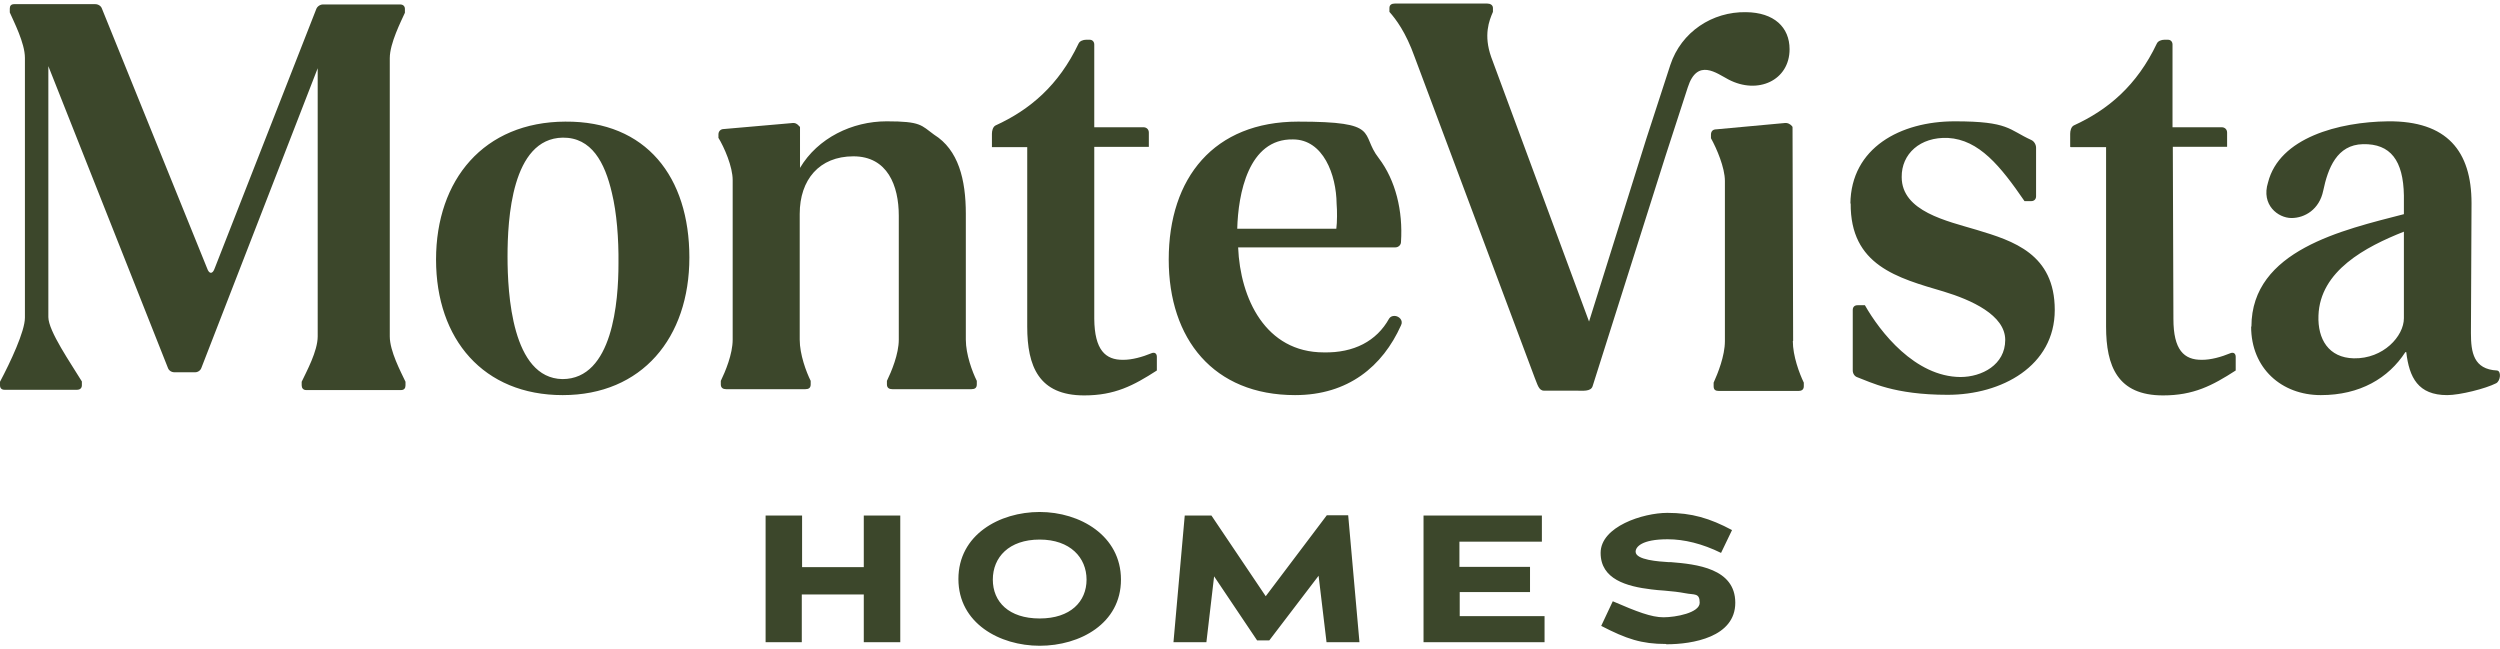
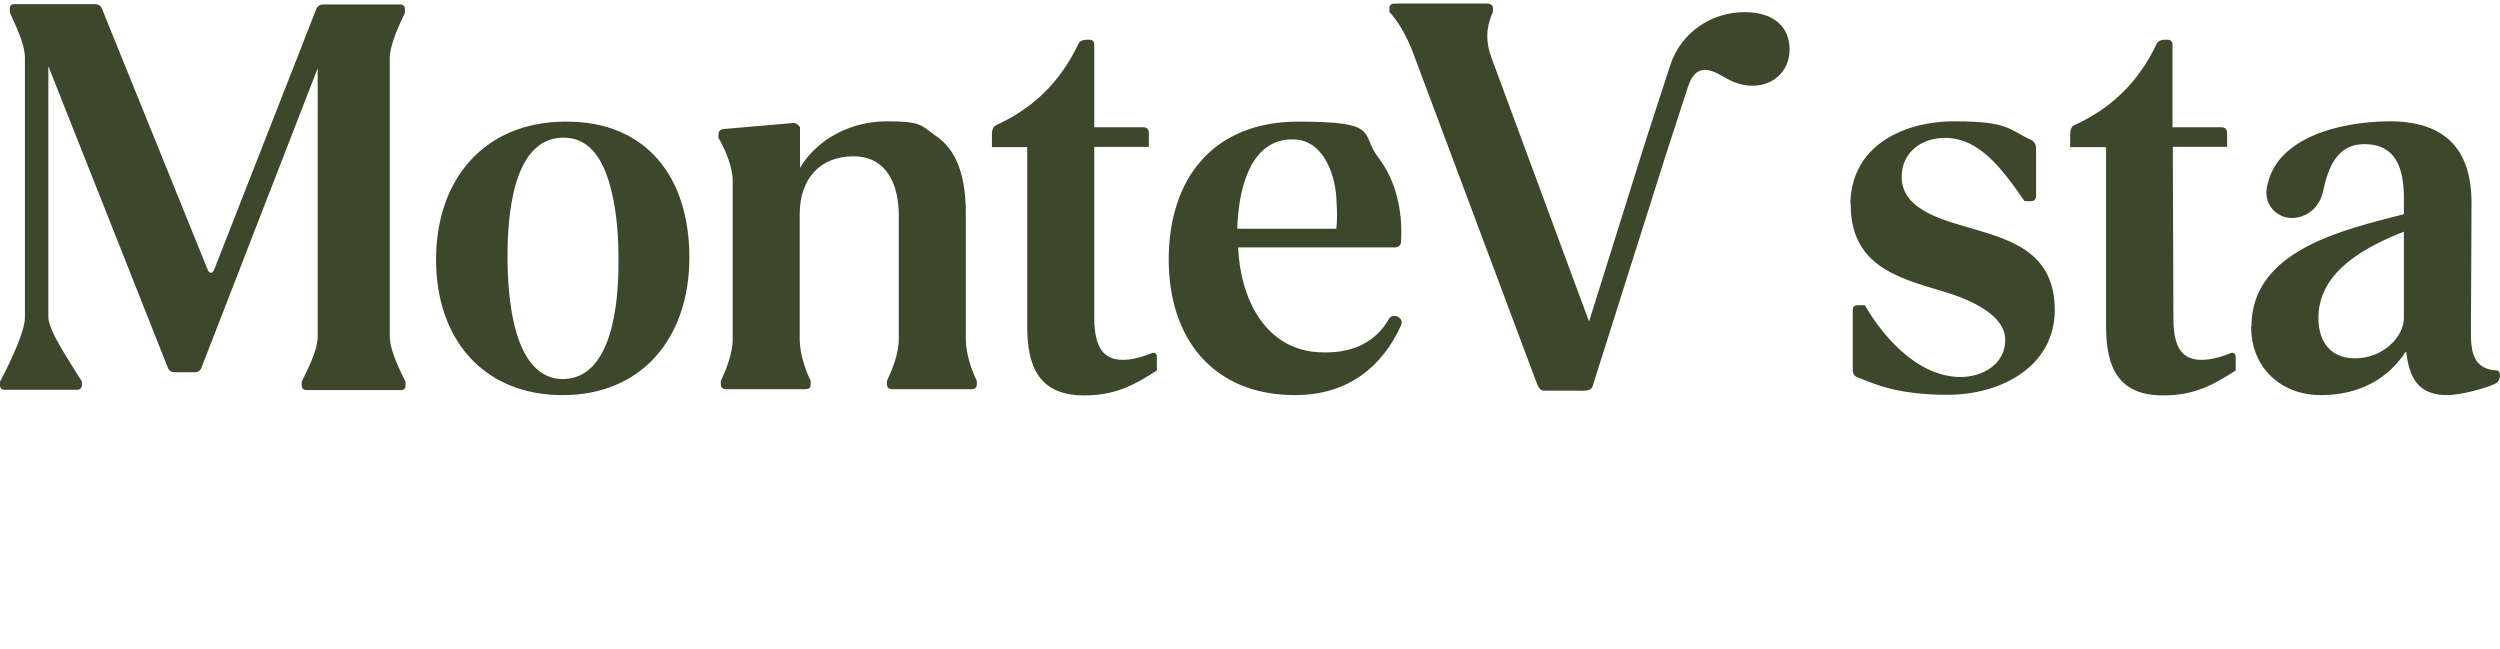
<svg xmlns="http://www.w3.org/2000/svg" id="Layer_1" version="1.1" viewBox="0 0 842.8 218.9">
  <defs>
    <style>.st0{fill:#3c472b}</style>
  </defs>
  <path class="st0" d="M0 130v-1.3c3.5-6.6 8.4-17 8.4-21.6V19.5c0-5-3.8-12.3-5.1-15.3V2.9c0-.9.4-1.5 1.5-1.5h27.3c1 0 2 .6 2.3 1.6l35.4 87.4c.7 2.1 1.9 2.1 2.6 0l34.2-87.3c.3-.9 1.3-1.6 2.3-1.6h26c1 0 1.6.6 1.6 1.5v1.3c-1.3 2.9-5.1 10.3-5.1 15.3v93.8c0 5 3.7 11.9 5.3 15.3v1.2c0 .9-.4 1.6-1.5 1.6h-32c-1 0-1.5-.7-1.5-1.6v-1.2c1.6-3.4 5.4-10.3 5.4-15.3V23L67.9 124c-.3.9-1.2 1.5-2.1 1.5h-7c-1 0-1.9-.6-2.2-1.5L16.3 22.3v84.6c0 4.7 7.6 15.6 11.3 21.7v1.3c0 .9-.6 1.5-1.6 1.5H1.5c-1 0-1.5-.6-1.5-1.5zm190.6-89c27.3-.2 41.8 18.7 41.8 45.8s-16 46.4-42.7 46.4S147 114.4 147 87.5s16.1-46.4 43.6-46.5zm-19.5 45.5c0 12.5 1.5 41 18.5 41.3 17 0 18.9-26.3 18.9-38.9.1-8.5-.6-17.2-2.2-23.8-2.4-10.4-6.9-18.8-16.6-18.7-17.2.3-18.6 27.5-18.6 40.1zm71.1-40v-1.2c0-1 .7-1.8 1.8-1.8l22.9-2c1.2-.2 1.9.3 2.5 1l.3.3v13.8c6-10.1 17.6-15.7 29.2-15.7s11.6 1.3 16 4.5c8.2 5.1 10.7 15.1 10.7 26.7v42.4c0 5 2.2 10.9 3.7 13.9v1.2c0 1.2-.7 1.6-1.8 1.6h-26.7c-1 0-1.8-.4-1.8-1.6v-1.2c1.5-3.1 4-9 4-13.9V72.7c0-10.1-3.8-20-15.3-20s-18.1 7.9-18.1 19.4v42.4c0 5 2.2 10.9 3.7 13.9v1.2c0 1.2-.7 1.6-1.8 1.6h-26.7c-1 0-1.8-.4-1.8-1.6v-1.2c1.5-3.1 4-9 4-13.9V60.7c0-4.5-2.8-11-4.9-14.4zm92.2 3v-4.4c0-1 .3-2.3 1.2-2.8 11.6-5.3 21.3-13.5 28-27.6.4-.9 1.6-1.3 2.5-1.3h1.3c.9 0 1.5.7 1.5 1.6v27.9h16.6c1 0 1.8.7 1.8 1.8v4.8h-18.4v58c.1 10.4 3.7 13.9 9.8 13.8 2.9 0 6.3-.9 9.7-2.3 1-.3 1.6.3 1.6 1.3v4.6c-7.9 5.1-14.2 8.4-24.5 8.4-15.3 0-19.2-9.8-19.2-23.2V49.6h-11.9zm59.6 38c0-27.6 15.3-46.5 43.6-46.5s20.7 4 27.2 12.3c5.7 7.5 8.2 17.8 7.5 28.3 0 1-.9 1.8-1.9 1.8h-53c.7 17.2 9.2 35.4 28.9 35.4 10.1.2 17.8-3.8 22-11.4.4-.6 1-.9 1.8-.9 1.5 0 3.1 1.5 2.2 3.2-6.2 13.8-17.8 23.5-35.7 23.5-27.5 0-42.6-18.9-42.6-45.7zm23.2-10.4h33.3c.3-2.1.3-6.2.1-8.4-.1-9.8-4.5-21.7-14.7-21.7-15.1-.3-18.5 18.5-18.8 30.1zm206.6-8.4c.2-18.9 16.9-27.8 35.2-27.8s18.1 2.8 25.8 6.3c.9.4 1.6 1.5 1.6 2.6v16.4c0 1-.7 1.6-1.6 1.6h-2.3c-8.1-11.8-15.3-20.7-25.8-21.3-9.4-.4-15.7 5.4-15.6 13.2 0 11.6 15.3 14.8 25.3 17.8 12.3 3.7 26.3 8.1 26.3 27s-17.9 28.6-36.1 28.6-26-4.3-30.4-5.9c-1-.3-1.6-1.3-1.6-2.3v-20.4c0-1 .6-1.6 1.6-1.6h2.5c5.1 9 16.9 24.1 32.2 24.2 7.2 0 15.1-4.1 15.1-12.5s-11.5-13.5-20.7-16.3c-15.6-4.6-31.6-8.8-31.4-29.8zm74.1-19.2v-4.4c0-1 .3-2.3 1.2-2.8 11.6-5.3 21.3-13.5 28-27.6.4-.9 1.6-1.3 2.5-1.3h1.3c.9 0 1.5.7 1.5 1.6v27.9H749c1 0 1.8.7 1.8 1.8v4.8h-18.3l.2 58c0 10.4 3.5 13.9 9.7 13.8 2.9 0 6.3-.9 9.7-2.3 1-.3 1.6.3 1.6 1.3v4.6c-7.9 5.1-14.2 8.4-24.5 8.4-15.3 0-19.2-9.8-19.2-23.2V49.6h-11.9zm61.1 60.6c0-25.8 31-32.6 51.4-37.9v-6.3c-.2-11.8-4.5-17.5-13.8-17.3-8.8.2-11.8 8.1-13.4 15.7-1.3 6.3-6.2 9.2-10.7 9.2s-10.3-4.4-7.9-12c3.8-15.1 23.9-20.4 40.4-20.6 20-.2 28.2 10.1 28.2 27.6l-.2 43.8c0 6.5.9 12.2 8.8 12.6 1.5.2 1.2 3.5-.3 4.3-3.5 1.8-12.2 4-16.5 4-9.8 0-12.8-5.9-13.8-14.5h-.3c-5.7 8.8-15.3 14.5-28.5 14.5s-23.5-9-23.5-23.1zm34.5 10.7c10 .2 16.9-7.5 16.9-13.5V78.1c-12.9 5.1-28.3 13.2-28.8 28.3-.3 7.9 3.4 14.2 11.9 14.4zM603.3 16.6c0-7.4-5.2-12.4-14.7-12.5-11.3-.2-21.8 6.6-25.5 17.8L555 46.8l-19.3 61.6-33-89.2c-2.6-7.4-.7-12.2.6-15.2V2.7c0-1-.9-1.5-1.9-1.5h-31.2c-1 0-1.8.4-1.8 1.5V4c2.2 2.5 5.5 6.8 8.5 15.2l40.5 108.2c.9 2.1 1.3 4.3 3.1 4.3h10.8c2.2 0 5 .4 5.6-1.5l24.6-77.7 7.5-23.1c3.2-9.9 9.7-4.7 13.7-2.6 9.9 5.2 20.6.3 20.6-10.2z" />
-   <path class="st0" d="M604.5 114.9l-.2-72.1-.2-.3c-.6-.7-1.5-1.2-2.7-1l-22.8 2.1c-1.2 0-1.8.7-1.8 1.8v1.2c1.9 3.4 4.7 9.9 4.7 14.4v54c0 5-2.4 10.9-3.8 14v1.2c0 1.2.6 1.6 1.8 1.6h26.8c1 0 1.8-.4 1.8-1.6V129c-1.5-3.1-3.7-9-3.7-14zm-313.3 85.5h-20.9v16.1h-12.2v-42.7h12.3v17.4h20.8v-17.4h12.3v42.7h-12.3v-16.1zm59.3 17.3c-13.5 0-27.4-7.6-27.4-22.5s13.8-22.6 27.4-22.6 27.4 8 27.4 22.8-13.8 22.3-27.4 22.3zm0-35.8c-10.4 0-15.8 6-15.8 13.5s5.4 13.1 15.8 13.1 15.8-5.7 15.8-13.1-5.5-13.5-15.8-13.5zm94.1 12.1l-16.7 21.9h-4.1l-14.5-21.6-2.6 22.2h-11.1l3.8-42.7h9l18.3 27.2 20.6-27.3h7.2l3.8 42.8h-11.1l-2.7-22.6zm35.2-20.2h40v8.8H492v8.5h23.8v8.5h-23.7v8.1h28.6v8.8h-40.8v-42.7zm81.8 43.3c-8.2 0-13.3-1.7-21.8-6.1l3.9-8.3c8.1 3.5 13 5.4 17.1 5.4s12.2-1.5 12.2-4.9-1.8-2.6-4.8-3.2c-2.1-.4-4.6-.7-7.2-.9-1.3-.1-2.9-.2-4.3-.4-8.3-1-17.1-3.4-17.1-12.3s14.3-13.5 22.5-13.5 14.3 1.8 21.8 5.8l-3.7 7.7c-6.3-3.1-12.4-4.6-18-4.6-8.8 0-10.8 2.6-10.8 4.2 0 2.8 7.9 3.3 11 3.5h.8c8.7.7 21.8 2.1 21.8 13.7s-14.4 14-23.2 14z" />
</svg>